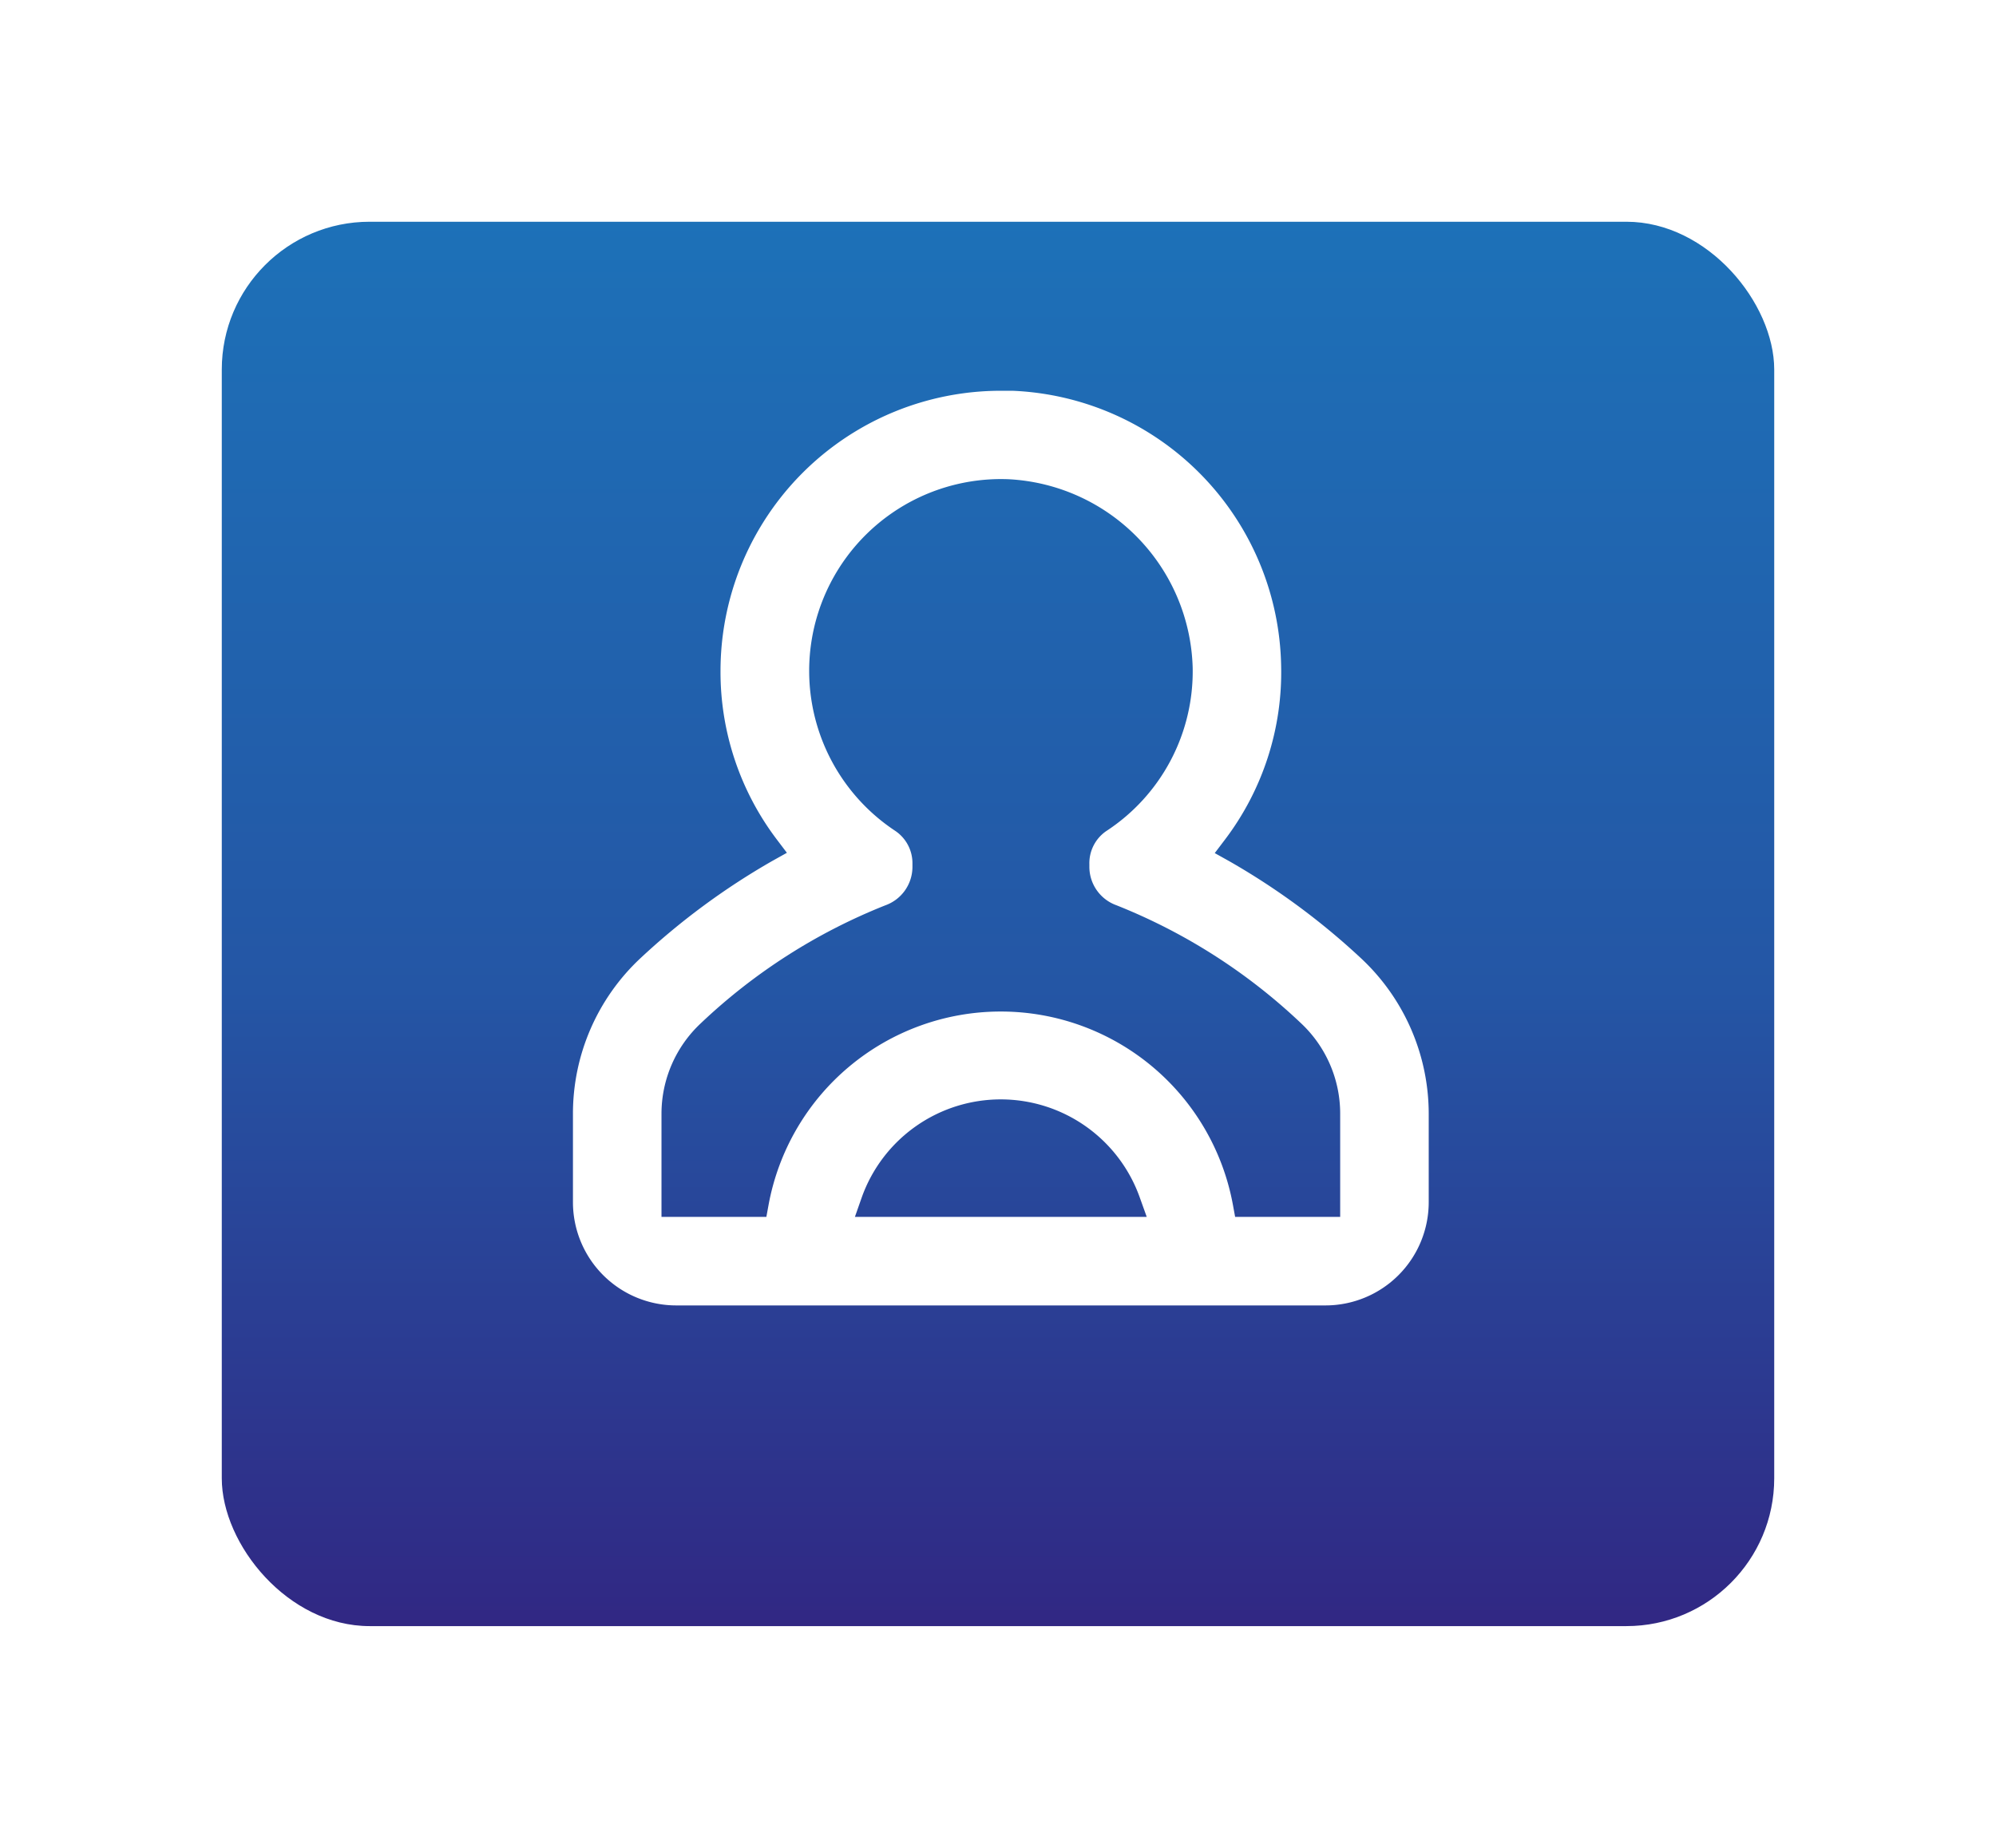
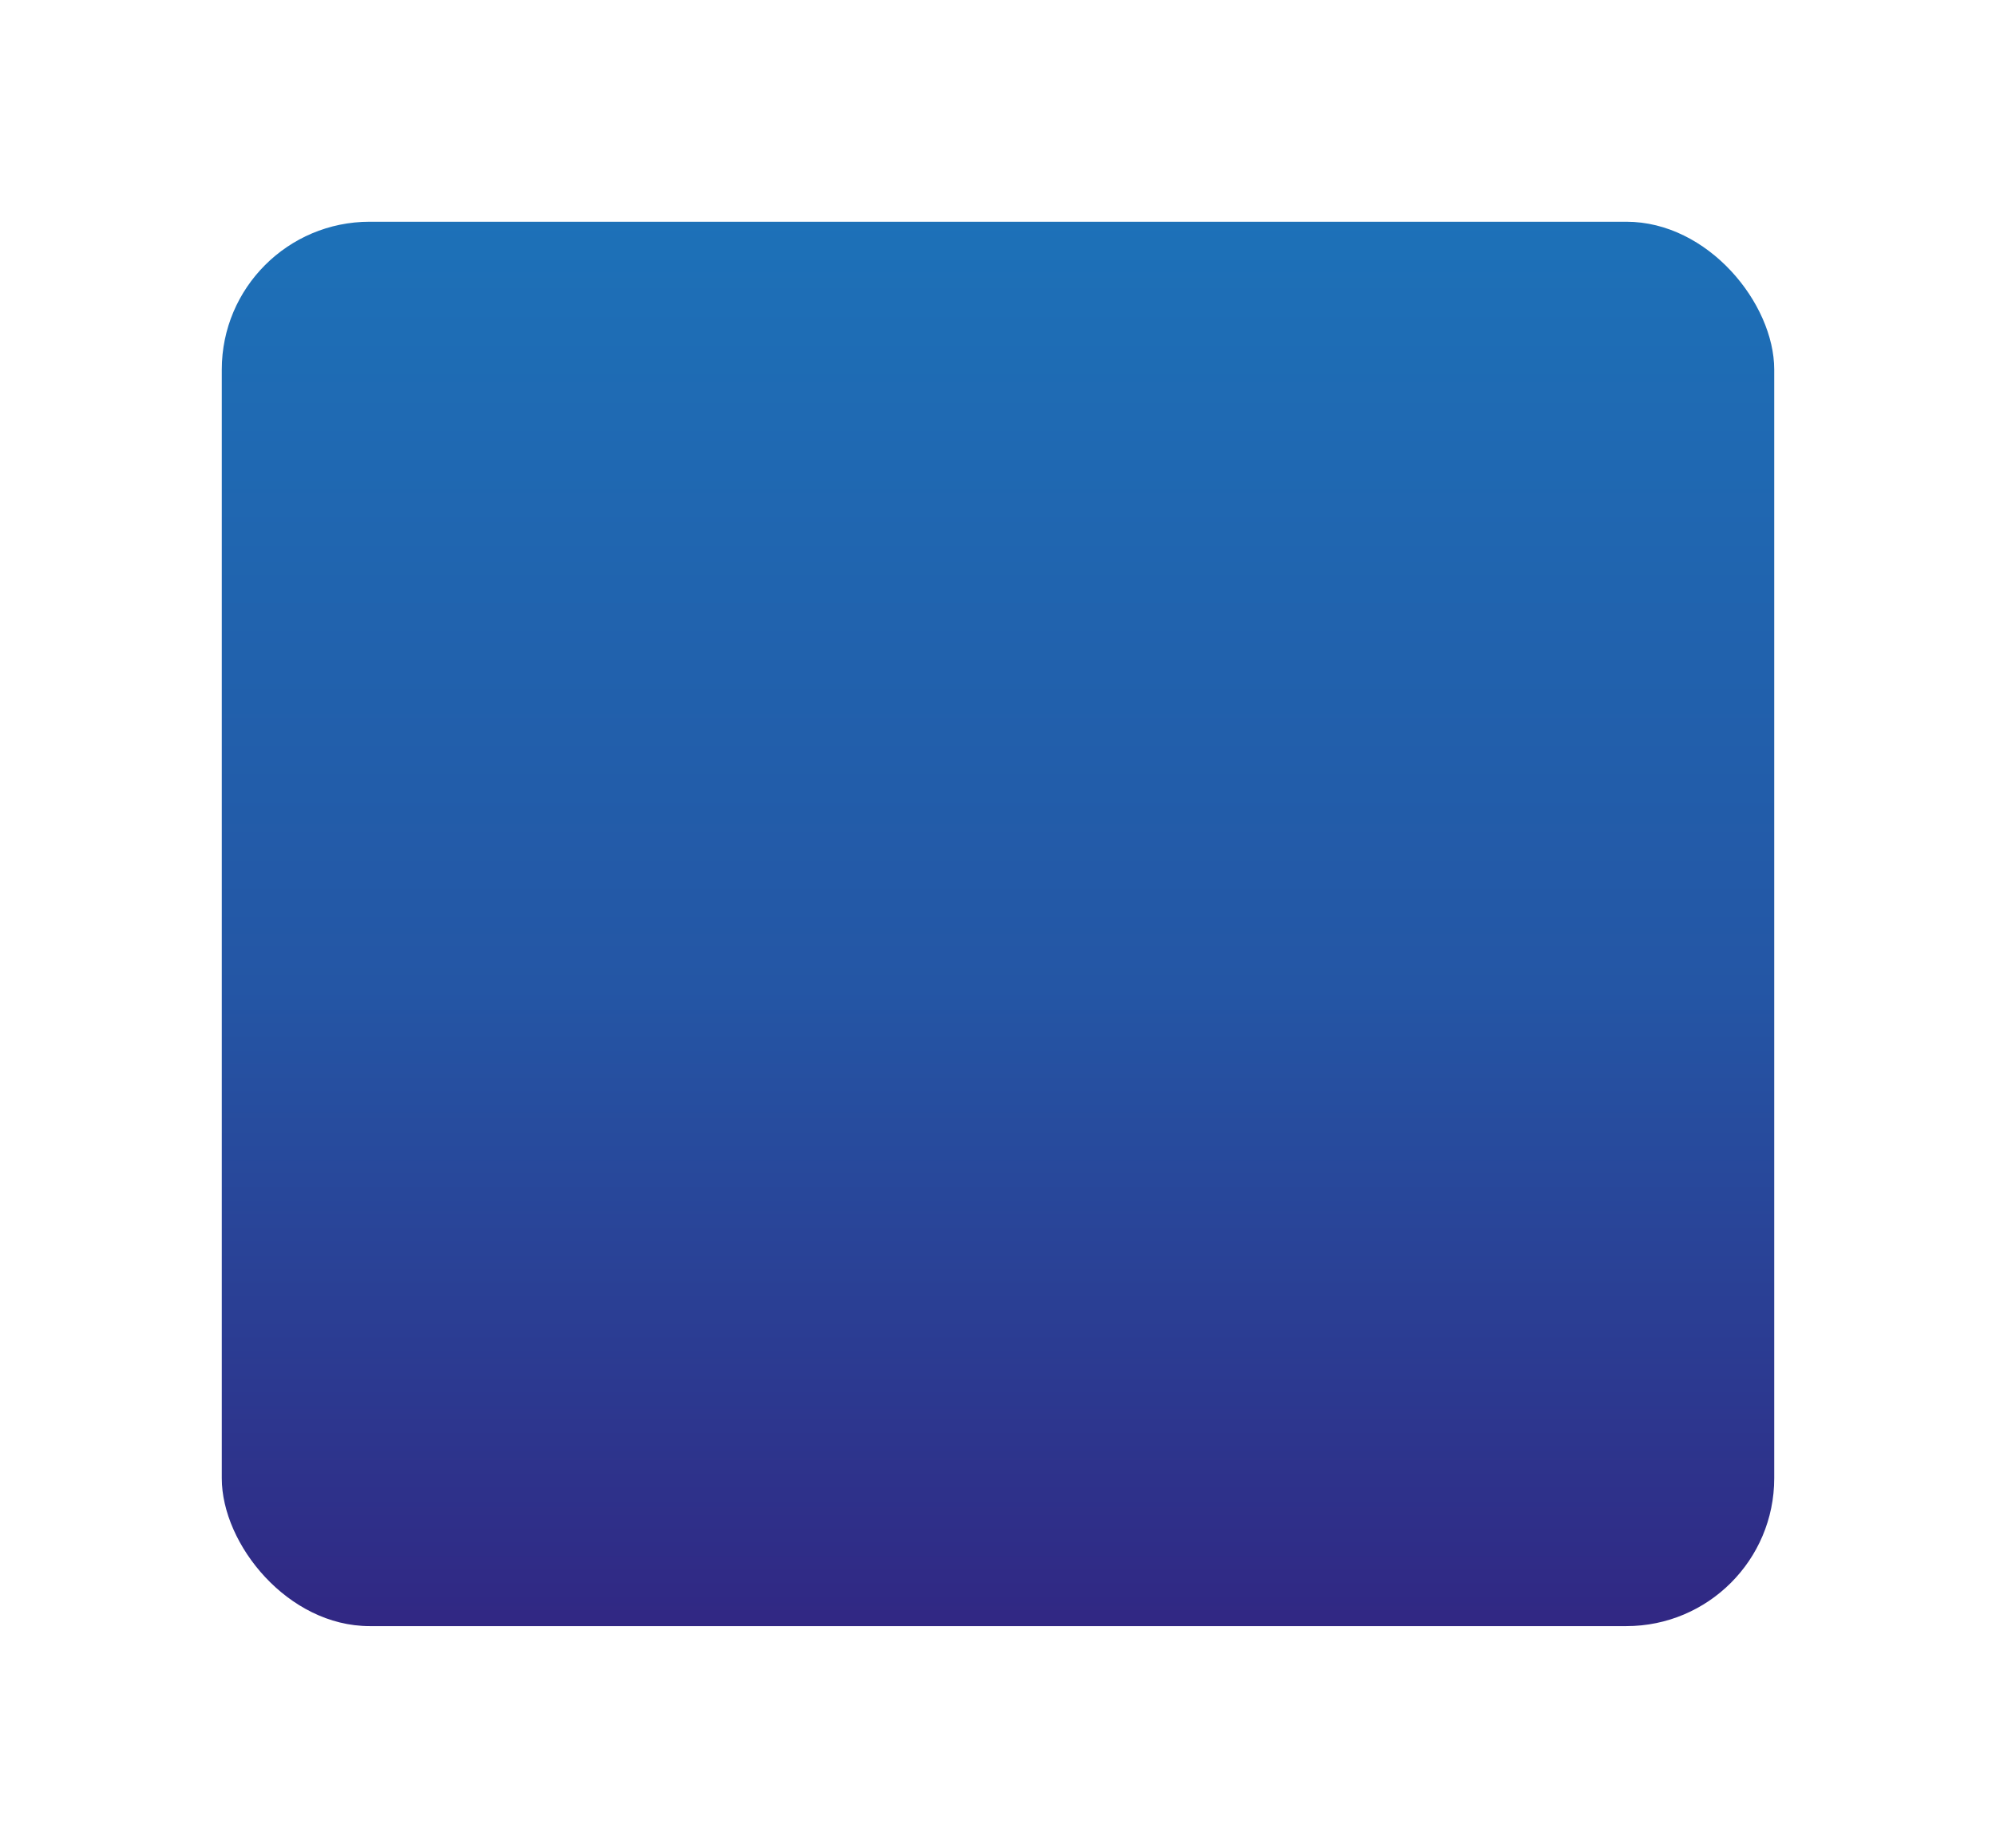
<svg xmlns="http://www.w3.org/2000/svg" width="81" height="75" viewBox="0 0 81 75">
  <defs>
    <linearGradient id="linear-gradient" x1="0.5" x2="0.5" y2="1" gradientUnits="objectBoundingBox">
      <stop offset="0" stop-color="#1d71b8" />
      <stop offset="0.546" stop-color="#2456a5" />
      <stop offset="1" stop-color="#312783" />
    </linearGradient>
    <filter id="Rectángulo_14" x="0" y="0" width="81" height="75" filterUnits="userSpaceOnUse">
      <feOffset dy="3" input="SourceAlpha" />
      <feGaussianBlur stdDeviation="3" result="blur" />
      <feFlood flood-opacity="0.161" />
      <feComposite operator="in" in2="blur" />
      <feComposite in="SourceGraphic" />
    </filter>
  </defs>
  <g id="Grupo_23" data-name="Grupo 23" transform="translate(9 6)">
    <g transform="matrix(1, 0, 0, 1, -9, -6)" filter="url(#Rectángulo_14)">
      <rect id="Rectángulo_14-2" data-name="Rectángulo 14" width="63" height="57" rx="6" transform="translate(9 6)" fill="url(#linear-gradient)" />
    </g>
    <g id="noun-driver-6113017" transform="translate(14.251 9.86)">
-       <path id="Trazado_21" data-name="Trazado 21" d="M55.728,48.339A8.64,8.64,0,0,0,53,42.052,28.74,28.74,0,0,0,47.645,38.1l-.6-.335.413-.545a11.239,11.239,0,0,0,2.281-7.053A11.376,11.376,0,0,0,38.831,19h-.467A11.376,11.376,0,0,0,26.988,30.376a11.263,11.263,0,0,0,2.281,6.832l.413.545-.6.335A28.74,28.74,0,0,0,23.73,42.04a8.634,8.634,0,0,0-2.73,6.3v3.593a4.191,4.191,0,0,0,4.191,4.191H51.537a4.191,4.191,0,0,0,4.191-4.191ZM32.442,52.531l.281-.8a5.988,5.988,0,0,1,11.275,0l.287.8Zm19.693,0H47.872l-.09-.491a9.58,9.58,0,0,0-18.843,0l-.09.491H24.593V48.339a5.03,5.03,0,0,1,1.593-3.664,23.466,23.466,0,0,1,7.491-4.79,1.659,1.659,0,0,0,1.1-1.545V38.2a1.581,1.581,0,0,0-.695-1.335,7.784,7.784,0,0,1,4.6-14.274,7.88,7.88,0,0,1,7.467,7.64,7.742,7.742,0,0,1-3.515,6.646,1.581,1.581,0,0,0-.677,1.347v.114a1.659,1.659,0,0,0,1.1,1.545,23.489,23.489,0,0,1,7.491,4.79,5.03,5.03,0,0,1,1.587,3.664Z" transform="translate(-21 -19)" fill="#fff" />
-     </g>
+       </g>
  </g>
</svg>